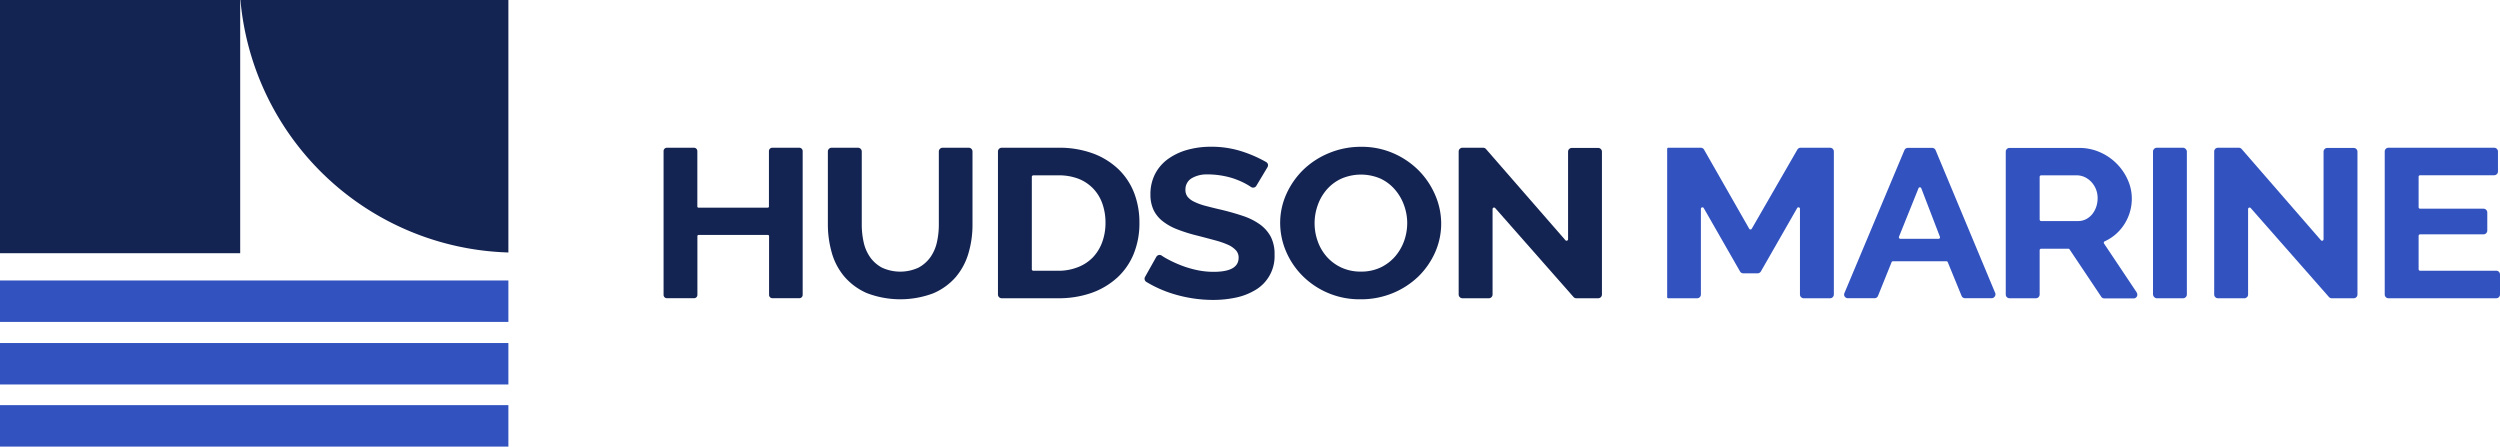
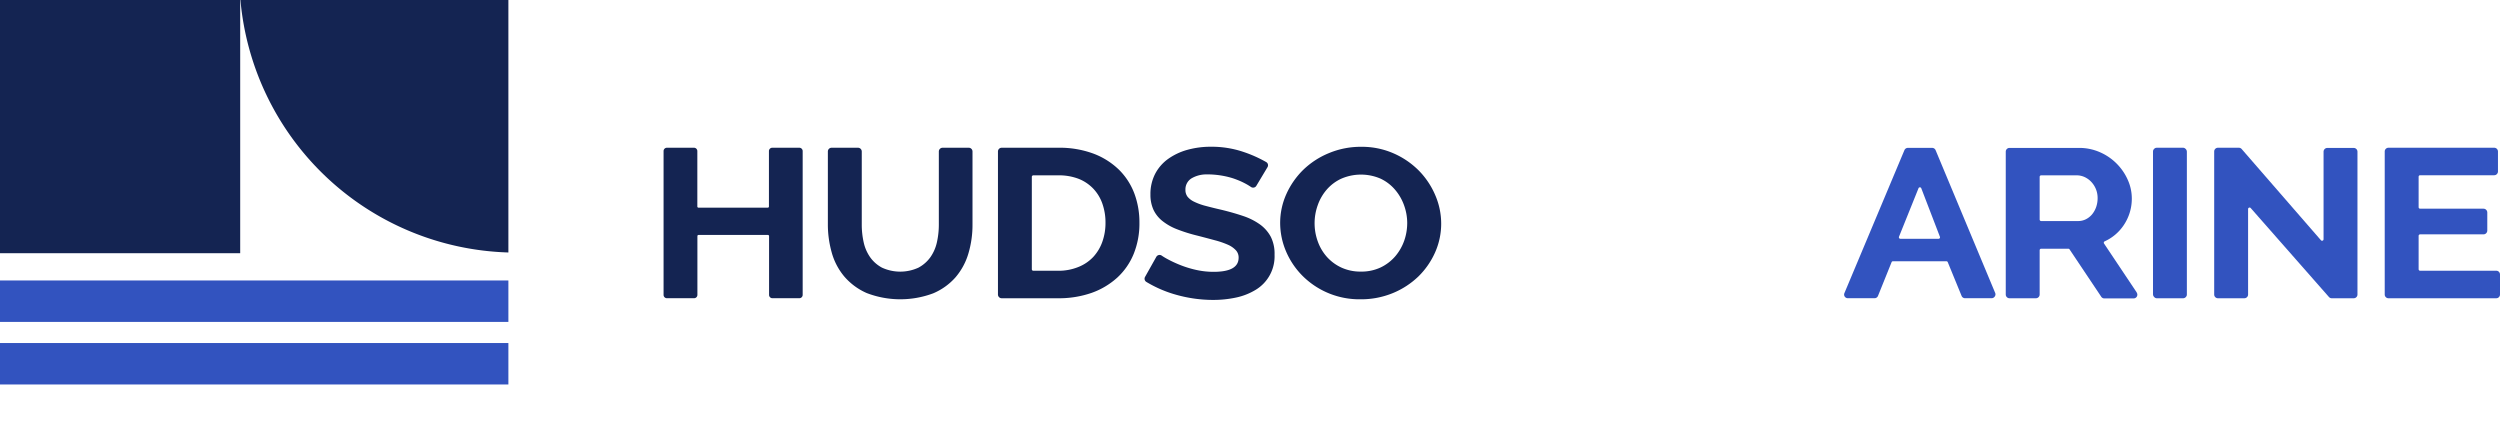
<svg xmlns="http://www.w3.org/2000/svg" viewBox="0 0 749.28 133.85" height="133.85" width="749.28">
  <path fill="#142452" d="M152.37,75.67V0H72.06A83.07,83.07,0,0,0,152.37,75.67Z" />
  <rect fill="#3253bf" height="12.42" width="152.37" y="84.06" />
  <rect fill="#3253bf" height="12.42" width="152.37" y="102.81" />
-   <rect fill="#3253bf" height="12.42" width="152.37" y="121.43" />
  <rect fill="#142452" height="75.89" width="71.99" />
  <path fill="#142452" d="M240.57,45.28v43.1a1,1,0,0,1-1,1h-8.07a1,1,0,0,1-1-1V70.76a.34.34,0,0,0-.34-.34H209.36a.34.34,0,0,0-.34.34V88.38a1,1,0,0,1-1,1h-8.14a1,1,0,0,1-1-1V45.28a1,1,0,0,1,1-1H208a1,1,0,0,1,1,1V61.9a.34.34,0,0,0,.34.34h20.78a.34.34,0,0,0,.34-.34V45.28a1,1,0,0,1,1-1h8.07A1,1,0,0,1,240.57,45.28Z" />
  <path fill="#142452" d="M291.47,45.4V67.27a30,30,0,0,1-1.22,8.67,19.41,19.41,0,0,1-3.84,7.14,18.54,18.54,0,0,1-6.76,4.85,28.09,28.09,0,0,1-19.89-.1,18.79,18.79,0,0,1-6.75-5,19.06,19.06,0,0,1-3.74-7.17,31,31,0,0,1-1.15-8.42V45.4a1.12,1.12,0,0,1,1.12-1.12h7.91a1.13,1.13,0,0,1,1.13,1.12V67.27a24.42,24.42,0,0,0,.57,5.34,12.43,12.43,0,0,0,1.94,4.48,10.28,10.28,0,0,0,3.56,3.13,13.07,13.07,0,0,0,10.92,0,10.52,10.52,0,0,0,3.6-3.16,12.5,12.5,0,0,0,1.94-4.48,24.27,24.27,0,0,0,.57-5.28V45.4a1.13,1.13,0,0,1,1.13-1.12h7.84A1.12,1.12,0,0,1,291.47,45.4Z" />
  <path fill="#142452" d="M340,58.05a19.84,19.84,0,0,0-4.62-7.17,22.19,22.19,0,0,0-7.64-4.83,29.18,29.18,0,0,0-10.6-1.77H300.22a1.12,1.12,0,0,0-1.12,1.12V88.27a1.12,1.12,0,0,0,1.12,1.12h16.94a29.72,29.72,0,0,0,10-1.61,22.68,22.68,0,0,0,7.7-4.58,19.81,19.81,0,0,0,4.93-7.13,24.26,24.26,0,0,0,1.71-9.3A24.72,24.72,0,0,0,340,58.05Zm-22.86,23.1H309.7a.45.45,0,0,1-.45-.45V53a.45.45,0,0,1,.45-.45h7.46a16.5,16.5,0,0,1,6,1,12.34,12.34,0,0,1,4.45,2.93A12.51,12.51,0,0,1,330.38,61a17,17,0,0,1,.95,5.77,16.81,16.81,0,0,1-.95,5.71A13.18,13.18,0,0,1,327.67,77a12.38,12.38,0,0,1-4.42,3A15.68,15.68,0,0,1,317.16,81.15Z" />
  <path fill="#142452" d="M382,76.35a11.71,11.71,0,0,1-5.62,10.49,18.79,18.79,0,0,1-5.88,2.33,32.38,32.38,0,0,1-6.91.72,40.8,40.8,0,0,1-10.95-1.51,36,36,0,0,1-9.07-3.89,1.12,1.12,0,0,1-.38-1.51l3.37-6a1.13,1.13,0,0,1,1.62-.37c.4.28.91.59,1.52.93a34.83,34.83,0,0,0,3.78,1.79,31,31,0,0,0,4.82,1.52,23.92,23.92,0,0,0,5.43.62c5,0,7.5-1.39,7.5-4.24a3.19,3.19,0,0,0-.81-2.21A7.25,7.25,0,0,0,368,73.34,25.56,25.56,0,0,0,364.08,72q-2.32-.63-5.22-1.38a47.05,47.05,0,0,1-6.12-1.92,16.67,16.67,0,0,1-4.38-2.49,9.53,9.53,0,0,1-2.67-3.38,10.77,10.77,0,0,1-.89-4.55,13.14,13.14,0,0,1,1.41-6.17,12.73,12.73,0,0,1,3.92-4.5,18.4,18.4,0,0,1,5.77-2.71,26,26,0,0,1,7-.92,29.67,29.67,0,0,1,9.59,1.49,38.24,38.24,0,0,1,7,3.1,1.11,1.11,0,0,1,.52.68,1.13,1.13,0,0,1-.13.86l-3.34,5.58a1.1,1.1,0,0,1-.71.52,1.13,1.13,0,0,1-.89-.17c-.29-.2-.64-.42-1.06-.67a22.44,22.44,0,0,0-3-1.44c-.54-.21-1.08-.41-1.63-.58a25.77,25.77,0,0,0-7.78-1.08,8.73,8.73,0,0,0-4.4,1.21,3.88,3.88,0,0,0-1.78,3.42,3.27,3.27,0,0,0,.65,2.08,5.69,5.69,0,0,0,2,1.5,18,18,0,0,0,3.41,1.23c1.4.37,3,.77,4.83,1.19,2.37.58,4.57,1.21,6.53,1.88a18.87,18.87,0,0,1,5,2.55A11,11,0,0,1,380.89,71,11.34,11.34,0,0,1,382,76.35Z" />
  <path fill="#142452" d="M430.19,58.56a23.81,23.81,0,0,0-4.88-7.36A24.44,24.44,0,0,0,417.75,46,23.54,23.54,0,0,0,408,44a24.75,24.75,0,0,0-9.68,1.88,24.31,24.31,0,0,0-7.7,5,23.83,23.83,0,0,0-5.09,7.3,21.05,21.05,0,0,0-1.85,8.65,21.79,21.79,0,0,0,1.74,8.46,23.27,23.27,0,0,0,4.92,7.34,24.11,24.11,0,0,0,17.45,7.07,24.94,24.94,0,0,0,9.69-1.87,24.45,24.45,0,0,0,7.66-5,23.36,23.36,0,0,0,5-7.24A21.14,21.14,0,0,0,431.94,67,21.52,21.52,0,0,0,430.19,58.56ZM407.82,81.4A13.63,13.63,0,0,1,402,80.18a13.4,13.4,0,0,1-4.36-3.24,14.12,14.12,0,0,1-2.71-4.65,16,16,0,0,1,0-10.76,14.41,14.41,0,0,1,2.66-4.65,13,13,0,0,1,4.35-3.3,14.83,14.83,0,0,1,11.78-.06A12.91,12.91,0,0,1,418,56.73a14.78,14.78,0,0,1,2.76,4.65,15.62,15.62,0,0,1,1,5.45,16.23,16.23,0,0,1-.9,5.31,14.76,14.76,0,0,1-2.69,4.68,13.36,13.36,0,0,1-4.36,3.33A13.51,13.51,0,0,1,407.82,81.4Z" />
-   <path fill="#142452" d="M480.12,45.46V88.27A1.12,1.12,0,0,1,479,89.39h-6.55a1.14,1.14,0,0,1-.85-.38L448.13,62.36a.45.45,0,0,0-.79.3V88.27a1.12,1.12,0,0,1-1.12,1.12h-7.91a1.13,1.13,0,0,1-1.13-1.12V45.4a1.13,1.13,0,0,1,1.13-1.12h6.21a1.12,1.12,0,0,1,.84.38L469.18,72a.41.41,0,0,0,.49.12.43.43,0,0,0,.3-.42V45.46a1.12,1.12,0,0,1,1.12-1.12H479A1.12,1.12,0,0,1,480.12,45.46Z" />
-   <path fill="#3253bf" d="M549.63,45.4V88.27a1.13,1.13,0,0,1-1.13,1.12h-7.91a1.12,1.12,0,0,1-1.12-1.12V62.59a.43.43,0,0,0-.33-.44.44.44,0,0,0-.51.21l-10.88,19a1.15,1.15,0,0,1-1,.56h-4.24a1.13,1.13,0,0,1-1-.56l-10.88-19a.45.45,0,0,0-.51-.21.44.44,0,0,0-.34.44V88.27a1.12,1.12,0,0,1-1.12,1.12H500a.33.33,0,0,1-.33-.33V44.61a.33.33,0,0,1,.33-.33h9.72a1.11,1.11,0,0,1,1,.56l13.53,23.7a.43.43,0,0,0,.39.23.43.43,0,0,0,.39-.23l13.66-23.7a1.11,1.11,0,0,1,1-.56h8.86A1.13,1.13,0,0,1,549.63,45.4Z" />
  <path fill="#3253bf" d="M598,87.84,580.12,45a1.12,1.12,0,0,0-1-.68h-7.34a1.12,1.12,0,0,0-1,.68l-18,42.88a1.09,1.09,0,0,0,.1,1,1.13,1.13,0,0,0,.93.5h8.05a1.11,1.11,0,0,0,1-.7l4.07-10.1a.45.45,0,0,1,.42-.28h16a.45.45,0,0,1,.42.28l4.14,10.1a1.11,1.11,0,0,0,1,.7h8a1.13,1.13,0,0,0,.93-.5A1.09,1.09,0,0,0,598,87.84ZM581.38,71.37a.44.44,0,0,1-.37.2H569.57a.43.43,0,0,1-.37-.2.45.45,0,0,1-.05-.42L575,56.42a.43.43,0,0,1,.41-.28h0a.45.45,0,0,1,.42.28L581.43,71A.45.45,0,0,1,581.38,71.37Z" />
  <path fill="#3253bf" d="M640.4,87.65,630.61,73a.43.43,0,0,1-.06-.38.41.41,0,0,1,.23-.28,13.65,13.65,0,0,0,5.73-4.86,14.19,14.19,0,0,0,2.42-8.05,13.61,13.61,0,0,0-1.19-5.48,16.17,16.17,0,0,0-8.32-8.31,15.35,15.35,0,0,0-6.35-1.31h-20.8a1.12,1.12,0,0,0-1.12,1.12V88.27a1.12,1.12,0,0,0,1.12,1.12h7.91a1.13,1.13,0,0,0,1.13-1.12V75a.46.46,0,0,1,.45-.46h8.14a.45.45,0,0,1,.37.2l9.5,14.2a1.11,1.11,0,0,0,.93.5h8.76a1.12,1.12,0,0,0,.94-1.74Zm-17.54-21.4h-11.1a.45.45,0,0,1-.45-.45V53a.45.45,0,0,1,.45-.45h10.69a5.71,5.71,0,0,1,2.3.5,6.51,6.51,0,0,1,2,1.43,7,7,0,0,1,1.93,4.93,8,8,0,0,1-.46,2.71A7.27,7.27,0,0,1,627,64.27a5.81,5.81,0,0,1-1.85,1.45A5.1,5.1,0,0,1,622.86,66.25Z" />
  <rect fill="#3253bf" rx="1.12" height="45.11" width="10.15" y="44.28" x="645.28" />
  <path fill="#3253bf" d="M706.56,45.46V88.27a1.12,1.12,0,0,1-1.12,1.12h-6.56A1.12,1.12,0,0,1,698,89L674.57,62.36a.45.45,0,0,0-.79.3V88.27a1.12,1.12,0,0,1-1.12,1.12h-7.92a1.12,1.12,0,0,1-1.12-1.12V45.4a1.12,1.12,0,0,1,1.12-1.12H671a1.13,1.13,0,0,1,.85.38L695.61,72a.45.45,0,0,0,.79-.3V45.46a1.13,1.13,0,0,1,1.13-1.12h7.91A1.12,1.12,0,0,1,706.56,45.46Z" />
  <path fill="#3253bf" d="M749.28,82.27v6a1.12,1.12,0,0,1-1.12,1.12H715.85a1.12,1.12,0,0,1-1.12-1.12V45.4a1.12,1.12,0,0,1,1.12-1.12h31.69a1.13,1.13,0,0,1,1.13,1.12v6a1.13,1.13,0,0,1-1.13,1.12h-22.2a.45.45,0,0,0-.45.45V62.1a.45.45,0,0,0,.45.45h19a1.14,1.14,0,0,1,1.13,1.13v5.43a1.14,1.14,0,0,1-1.13,1.13h-19a.45.45,0,0,0-.45.45v10a.45.45,0,0,0,.45.45h22.82A1.12,1.12,0,0,1,749.28,82.27Z" />
</svg>